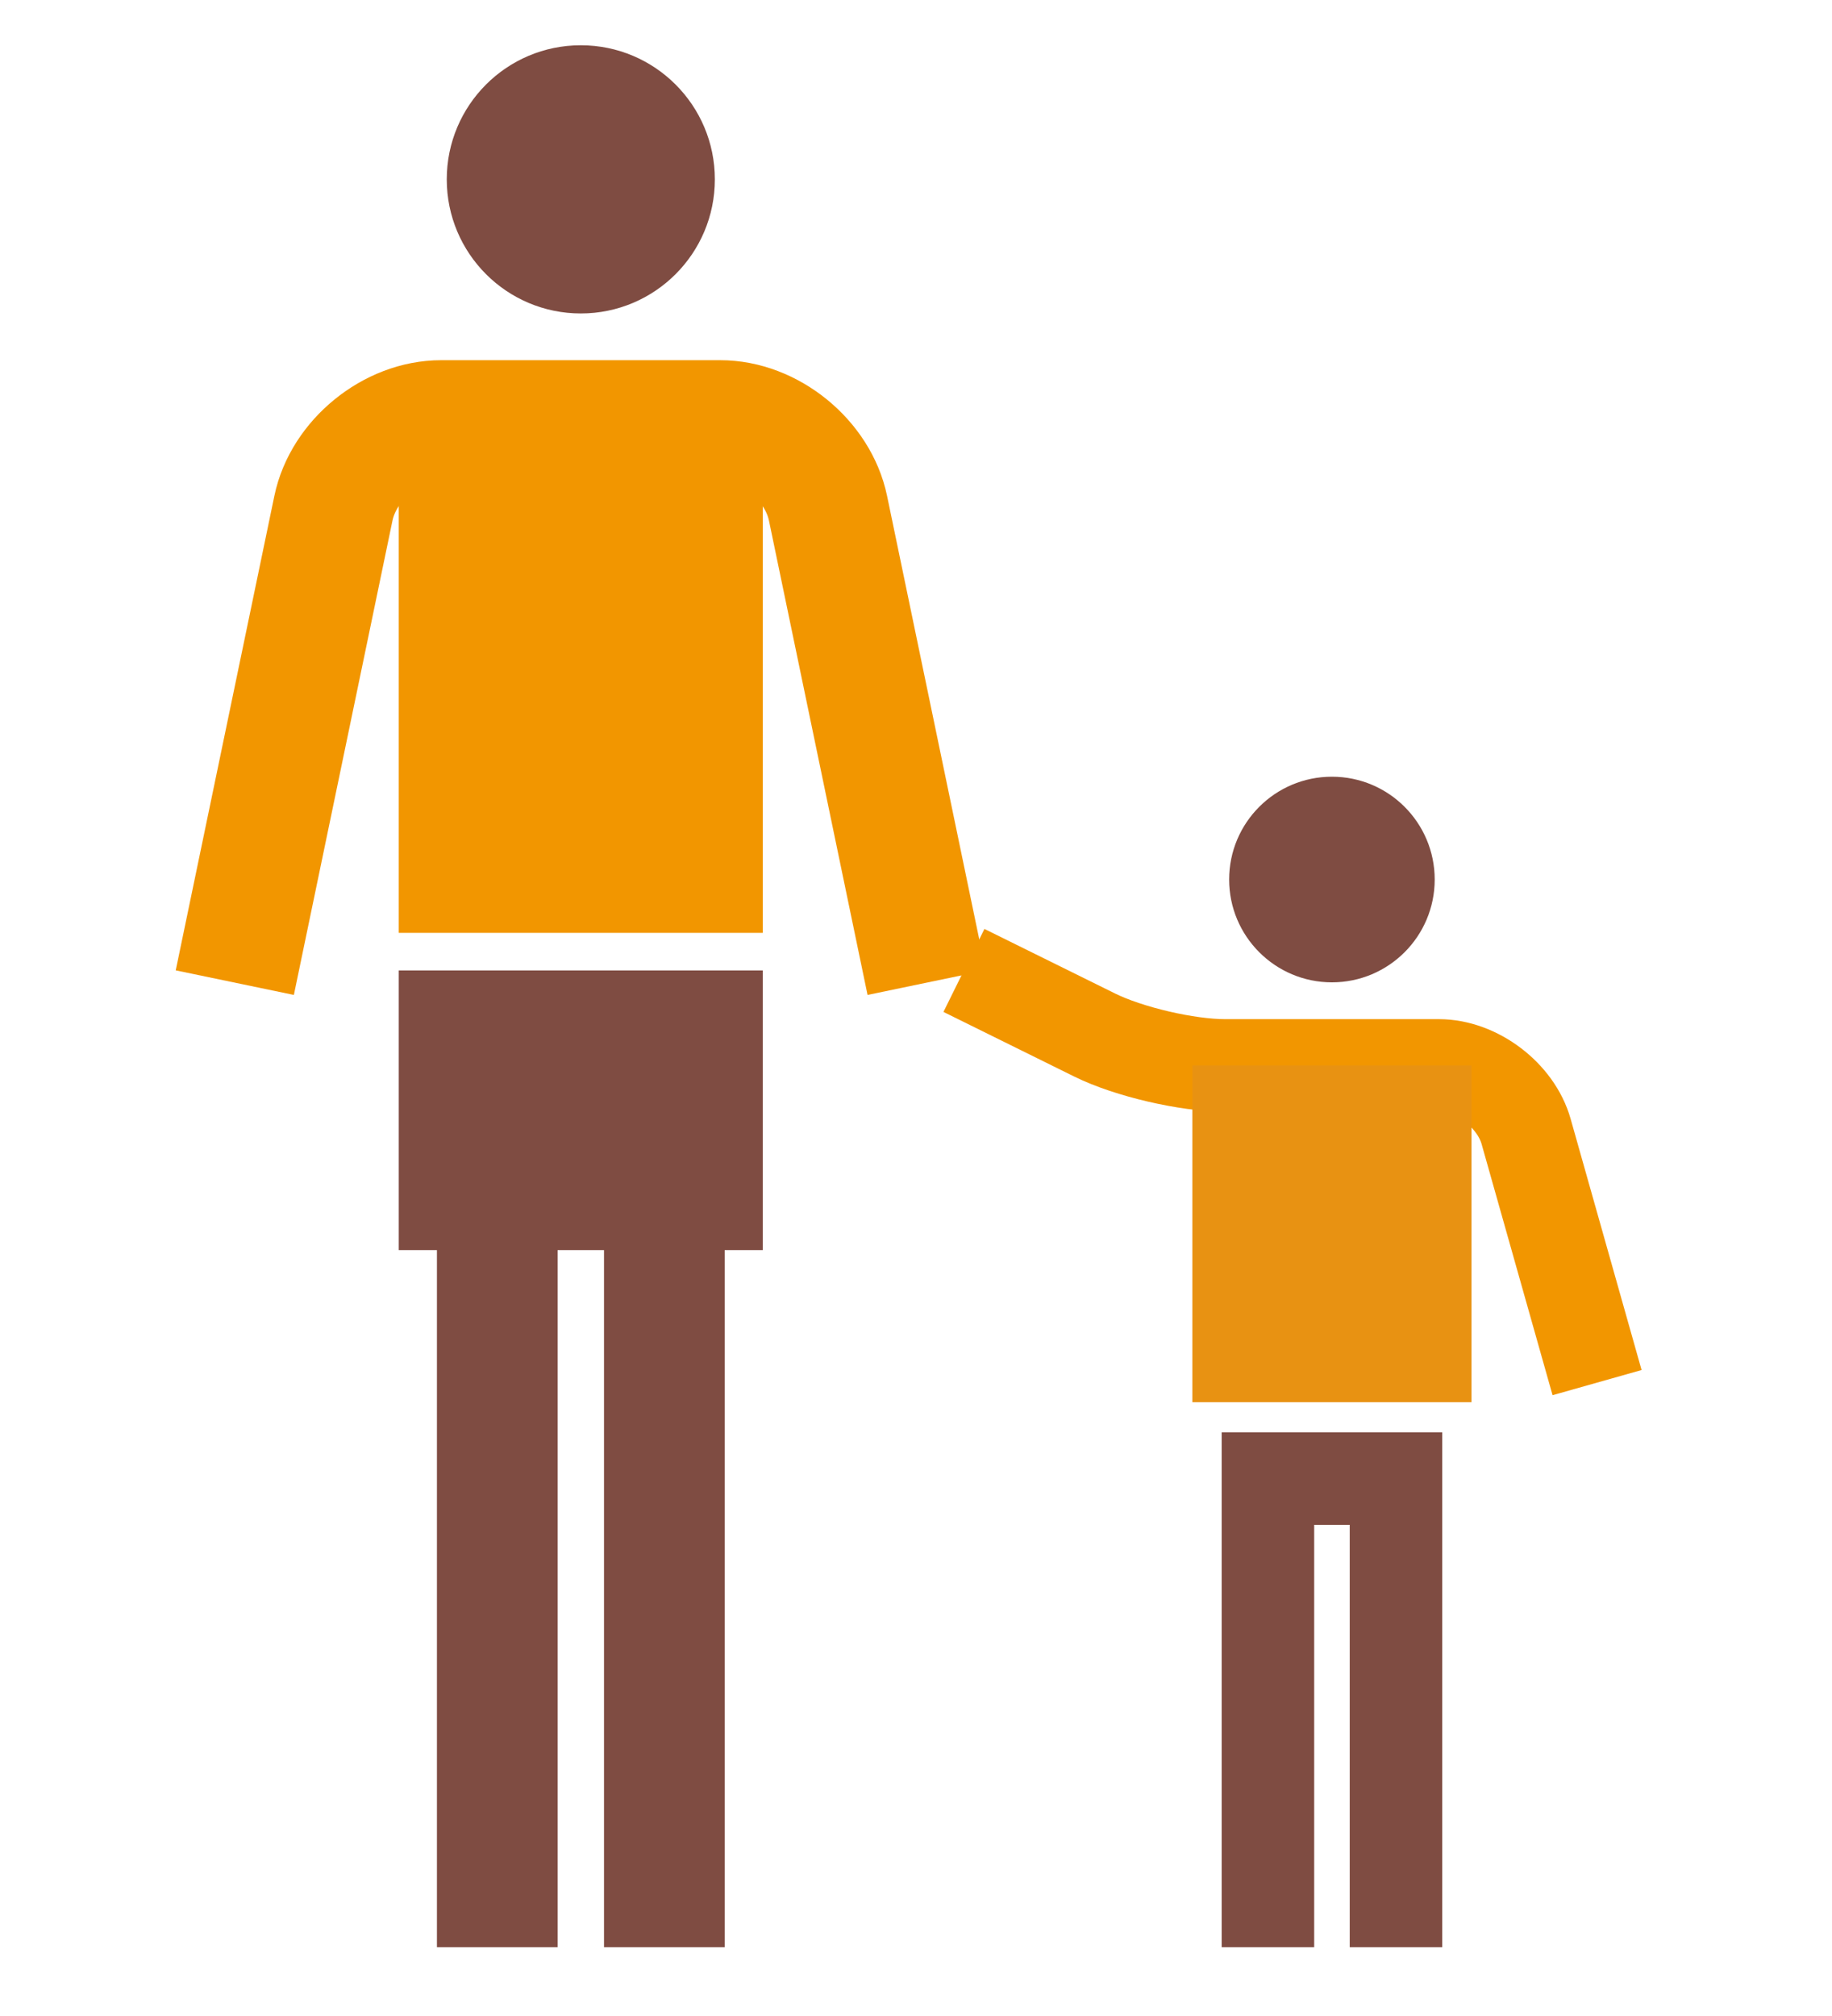
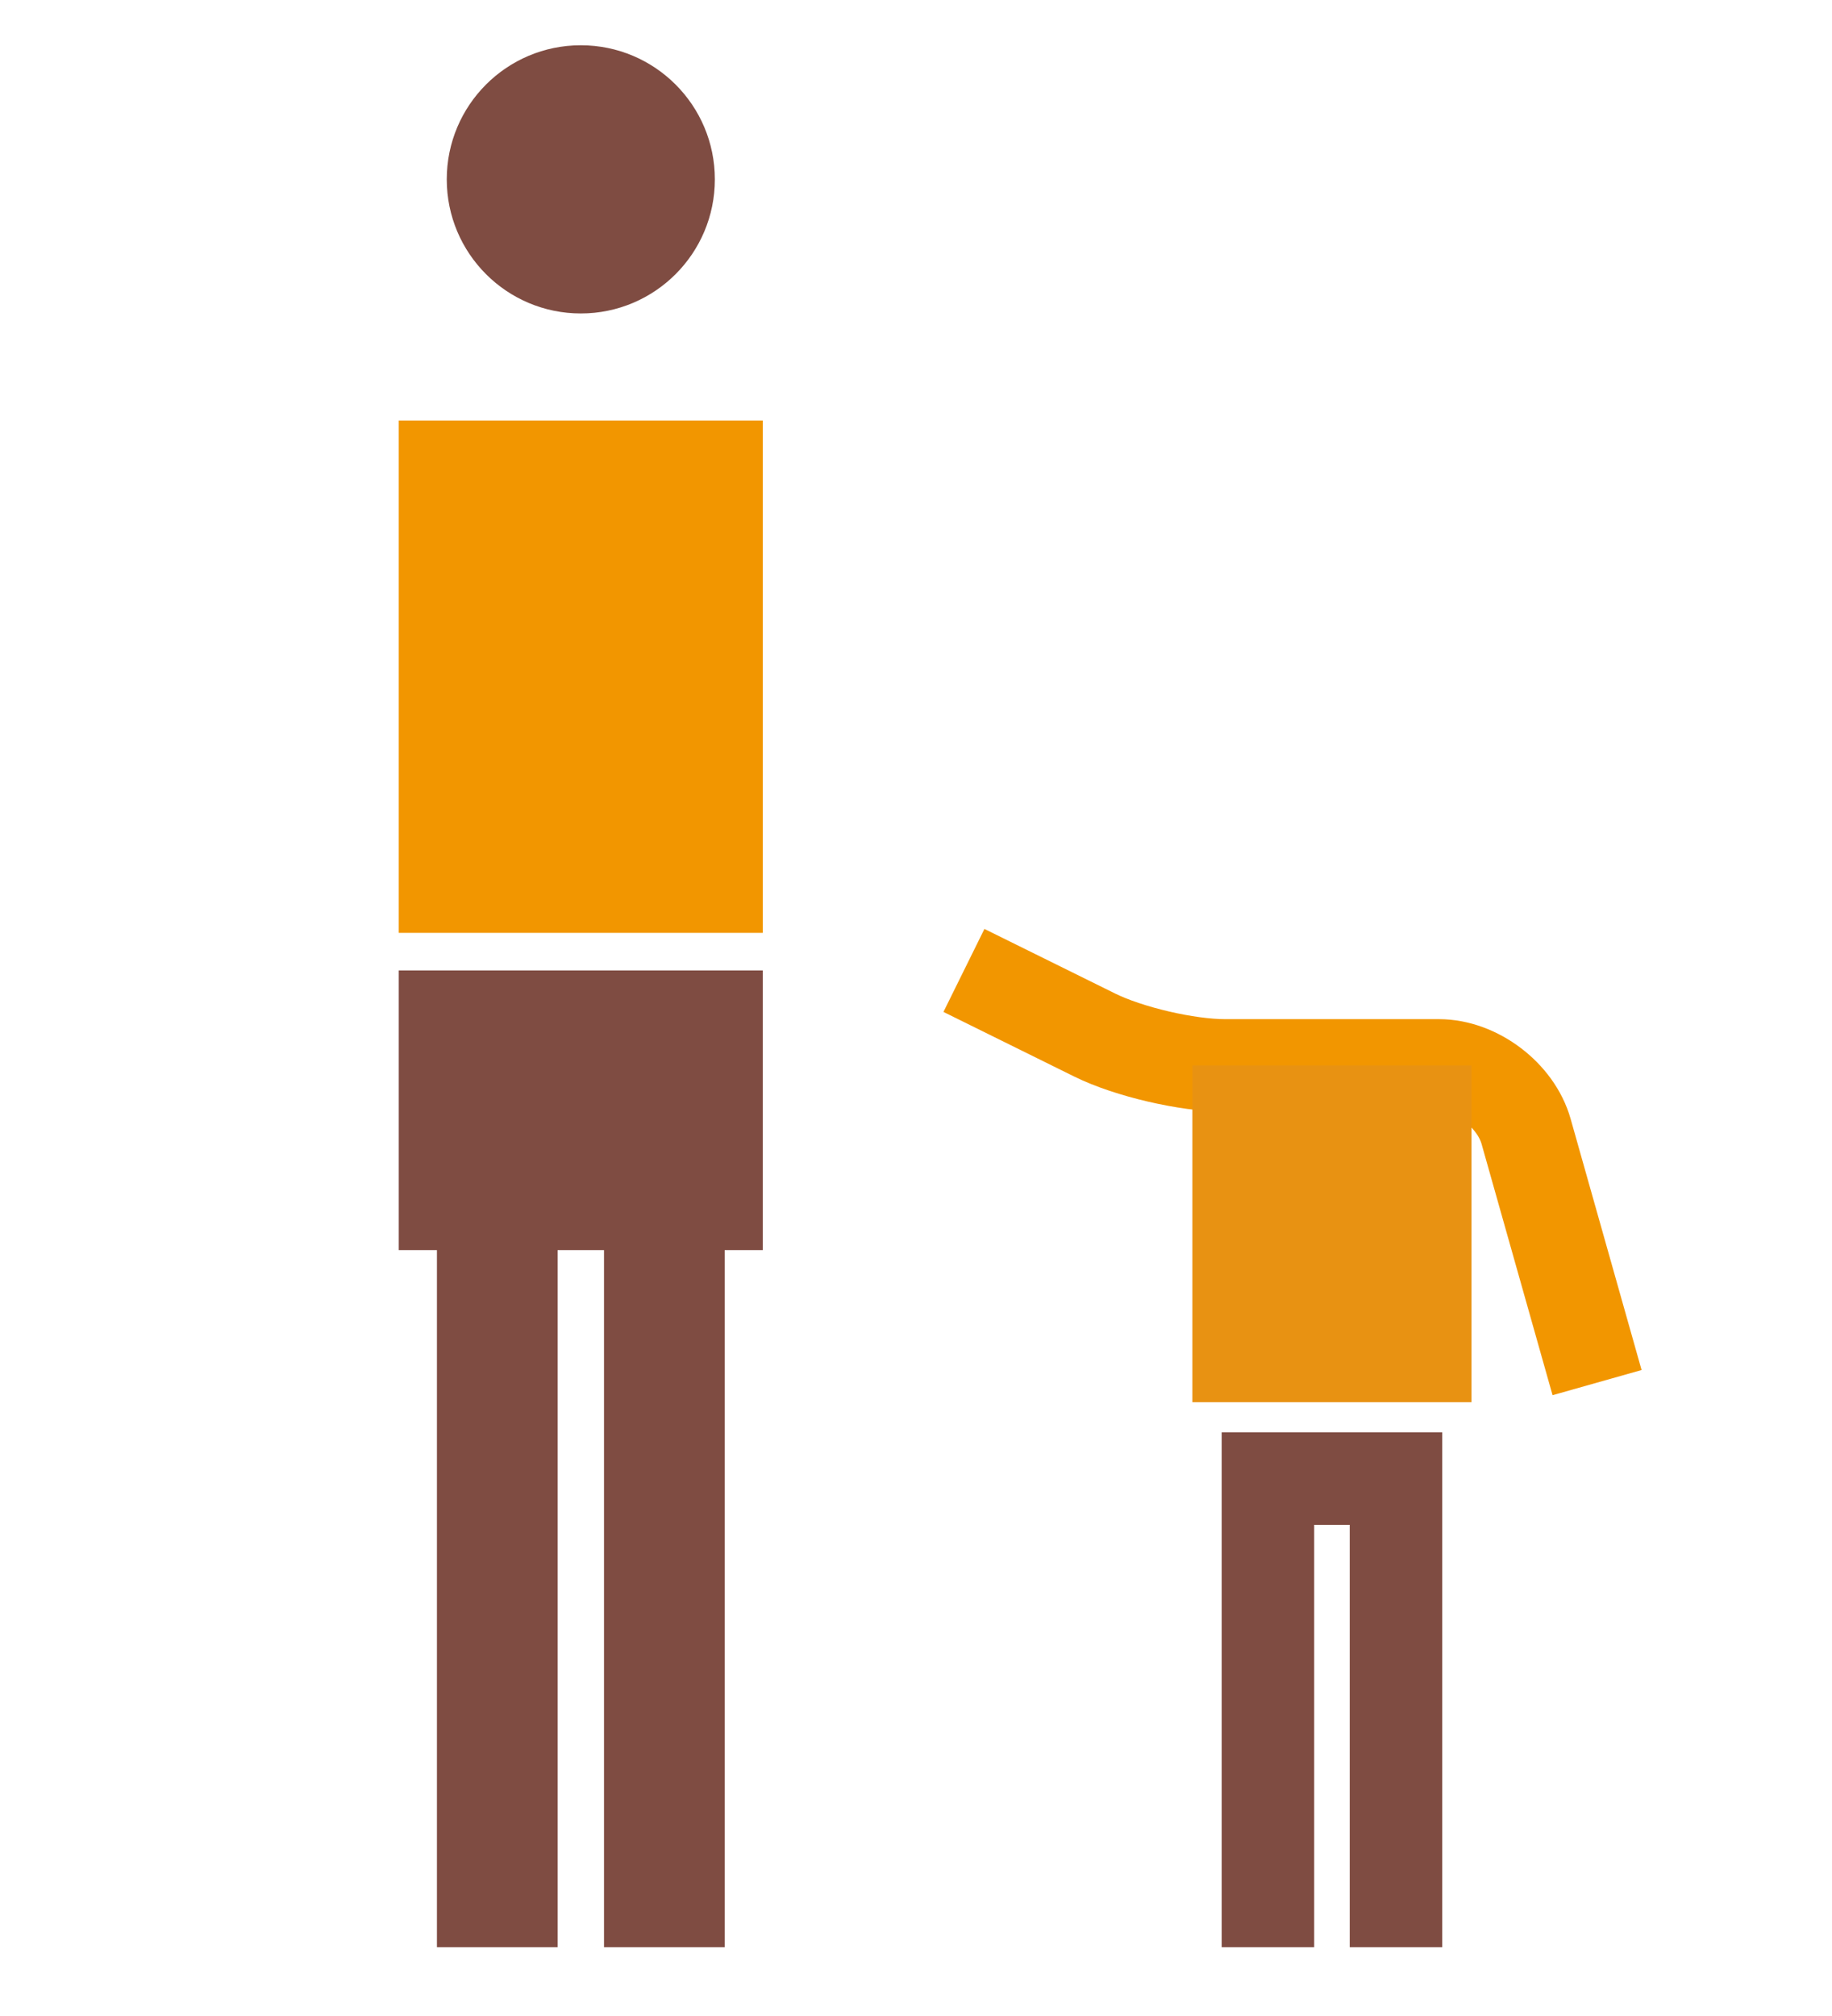
<svg xmlns="http://www.w3.org/2000/svg" id="_レイヤー_1" data-name="レイヤー_1" version="1.1" viewBox="0 0 300 330">
  <defs>
    <style>
      .st0, .st1, .st2, .st3, .st4 {
        fill: none;
      }

      .st5 {
        fill: #f29600;
      }

      .st1, .st2 {
        stroke: #f29600;
      }

      .st1, .st2, .st3, .st4 {
        stroke-miterlimit: 10;
      }

      .st1, .st3 {
        stroke-width: 19.76px;
      }

      .st2, .st4 {
        stroke-width: 15.15px;
      }

      .st6 {
        fill: #7f4c42;
      }

      .st3, .st4 {
        stroke: #7f4c42;
      }

      .st7 {
        fill: #e89212;
      }
    </style>
  </defs>
  <g>
    <path class="st2" d="M157.85,158.85l21.42,10.58c5.54,2.74,15.13,4.97,21.31,4.97h35.04c6.18,0,12.61,4.87,14.29,10.81l11.62,41.11" />
    <rect class="st7" x="195.26" y="174.4" width="45.7" height="55.13" />
    <polyline class="st4" points="207.63 318.74 207.63 242.03 228.6 242.03 228.6 318.74" />
    <circle class="st6" cx="95.11" cy="29.36" r="21.95" />
-     <circle class="st6" cx="218.11" cy="143.97" r="16.83" />
-     <path class="st1" d="M38.45,160.85l16.15-77.66c1.64-7.89,9.58-14.35,17.64-14.35h45.71c8.06,0,16,6.46,17.64,14.35l16.15,77.66" />
    <rect class="st5" x="65.3" y="68.84" width="59.61" height="83.86" />
    <rect class="st6" x="65.3" y="158.85" width="59.61" height="45.78" />
    <polyline class="st3" points="81.43 318.74 81.43 169 108.79 169 108.79 318.74" />
  </g>
  <rect class="st0" width="300" height="330" />
</svg>